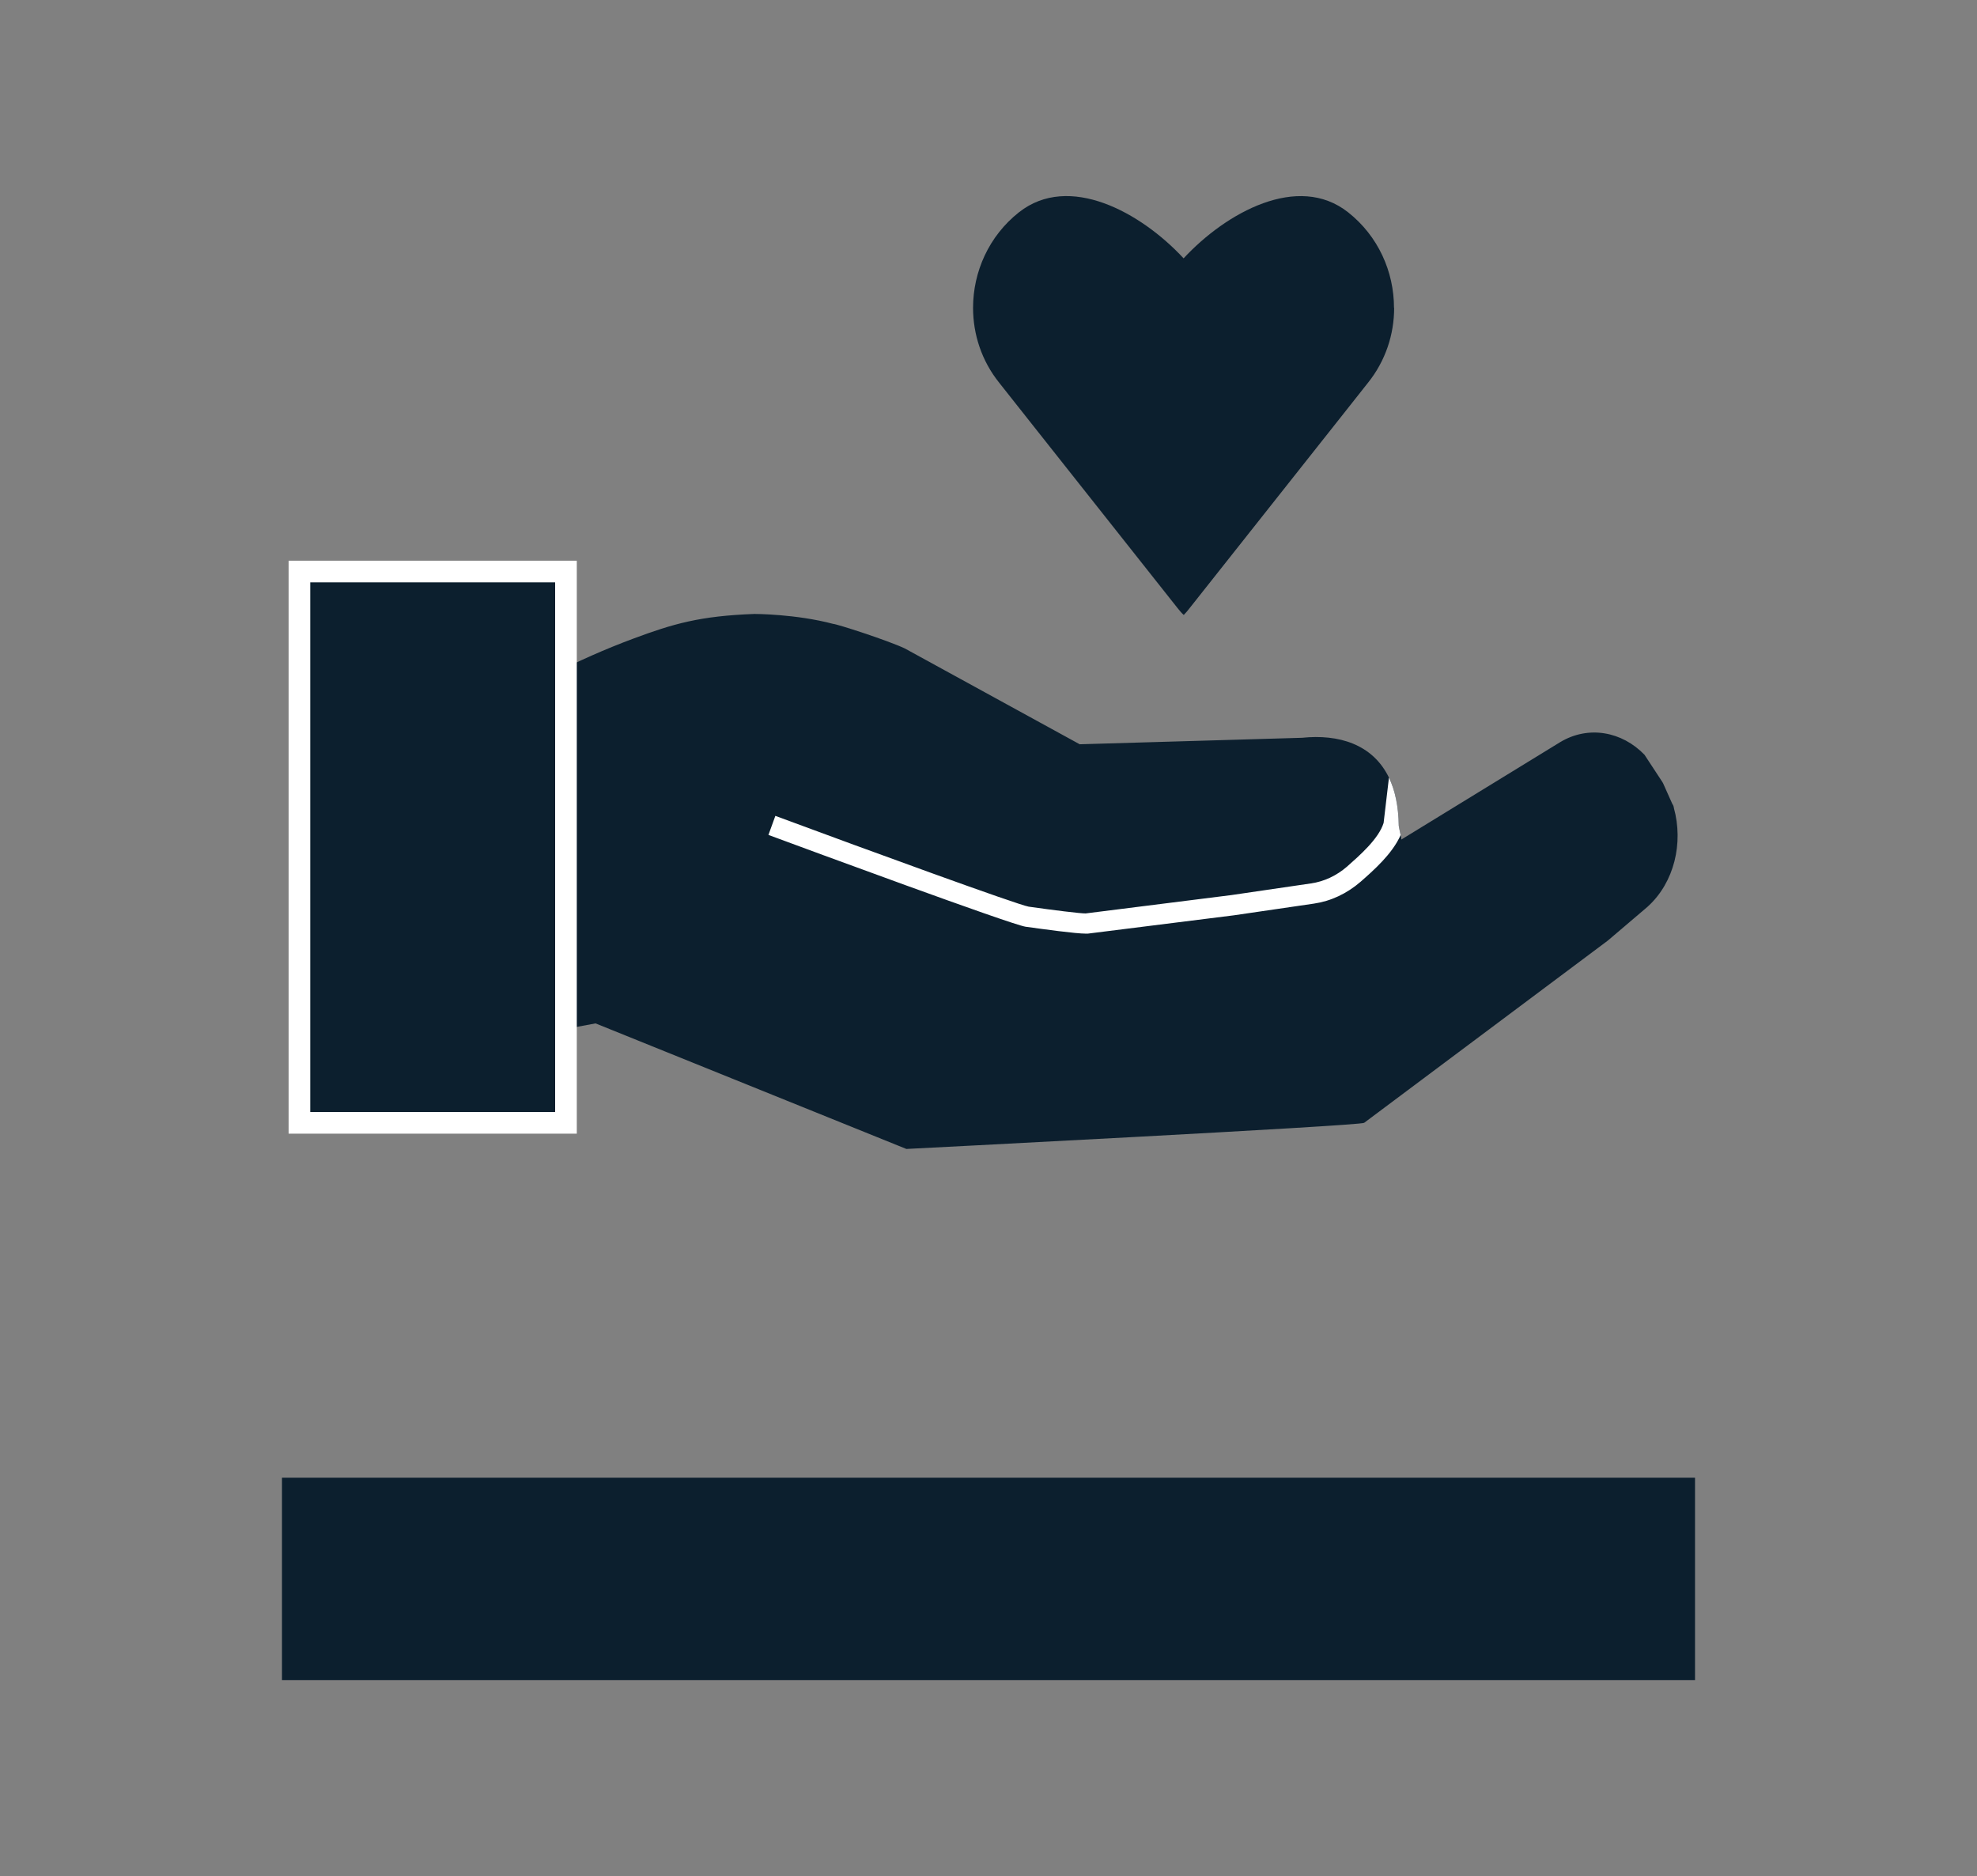
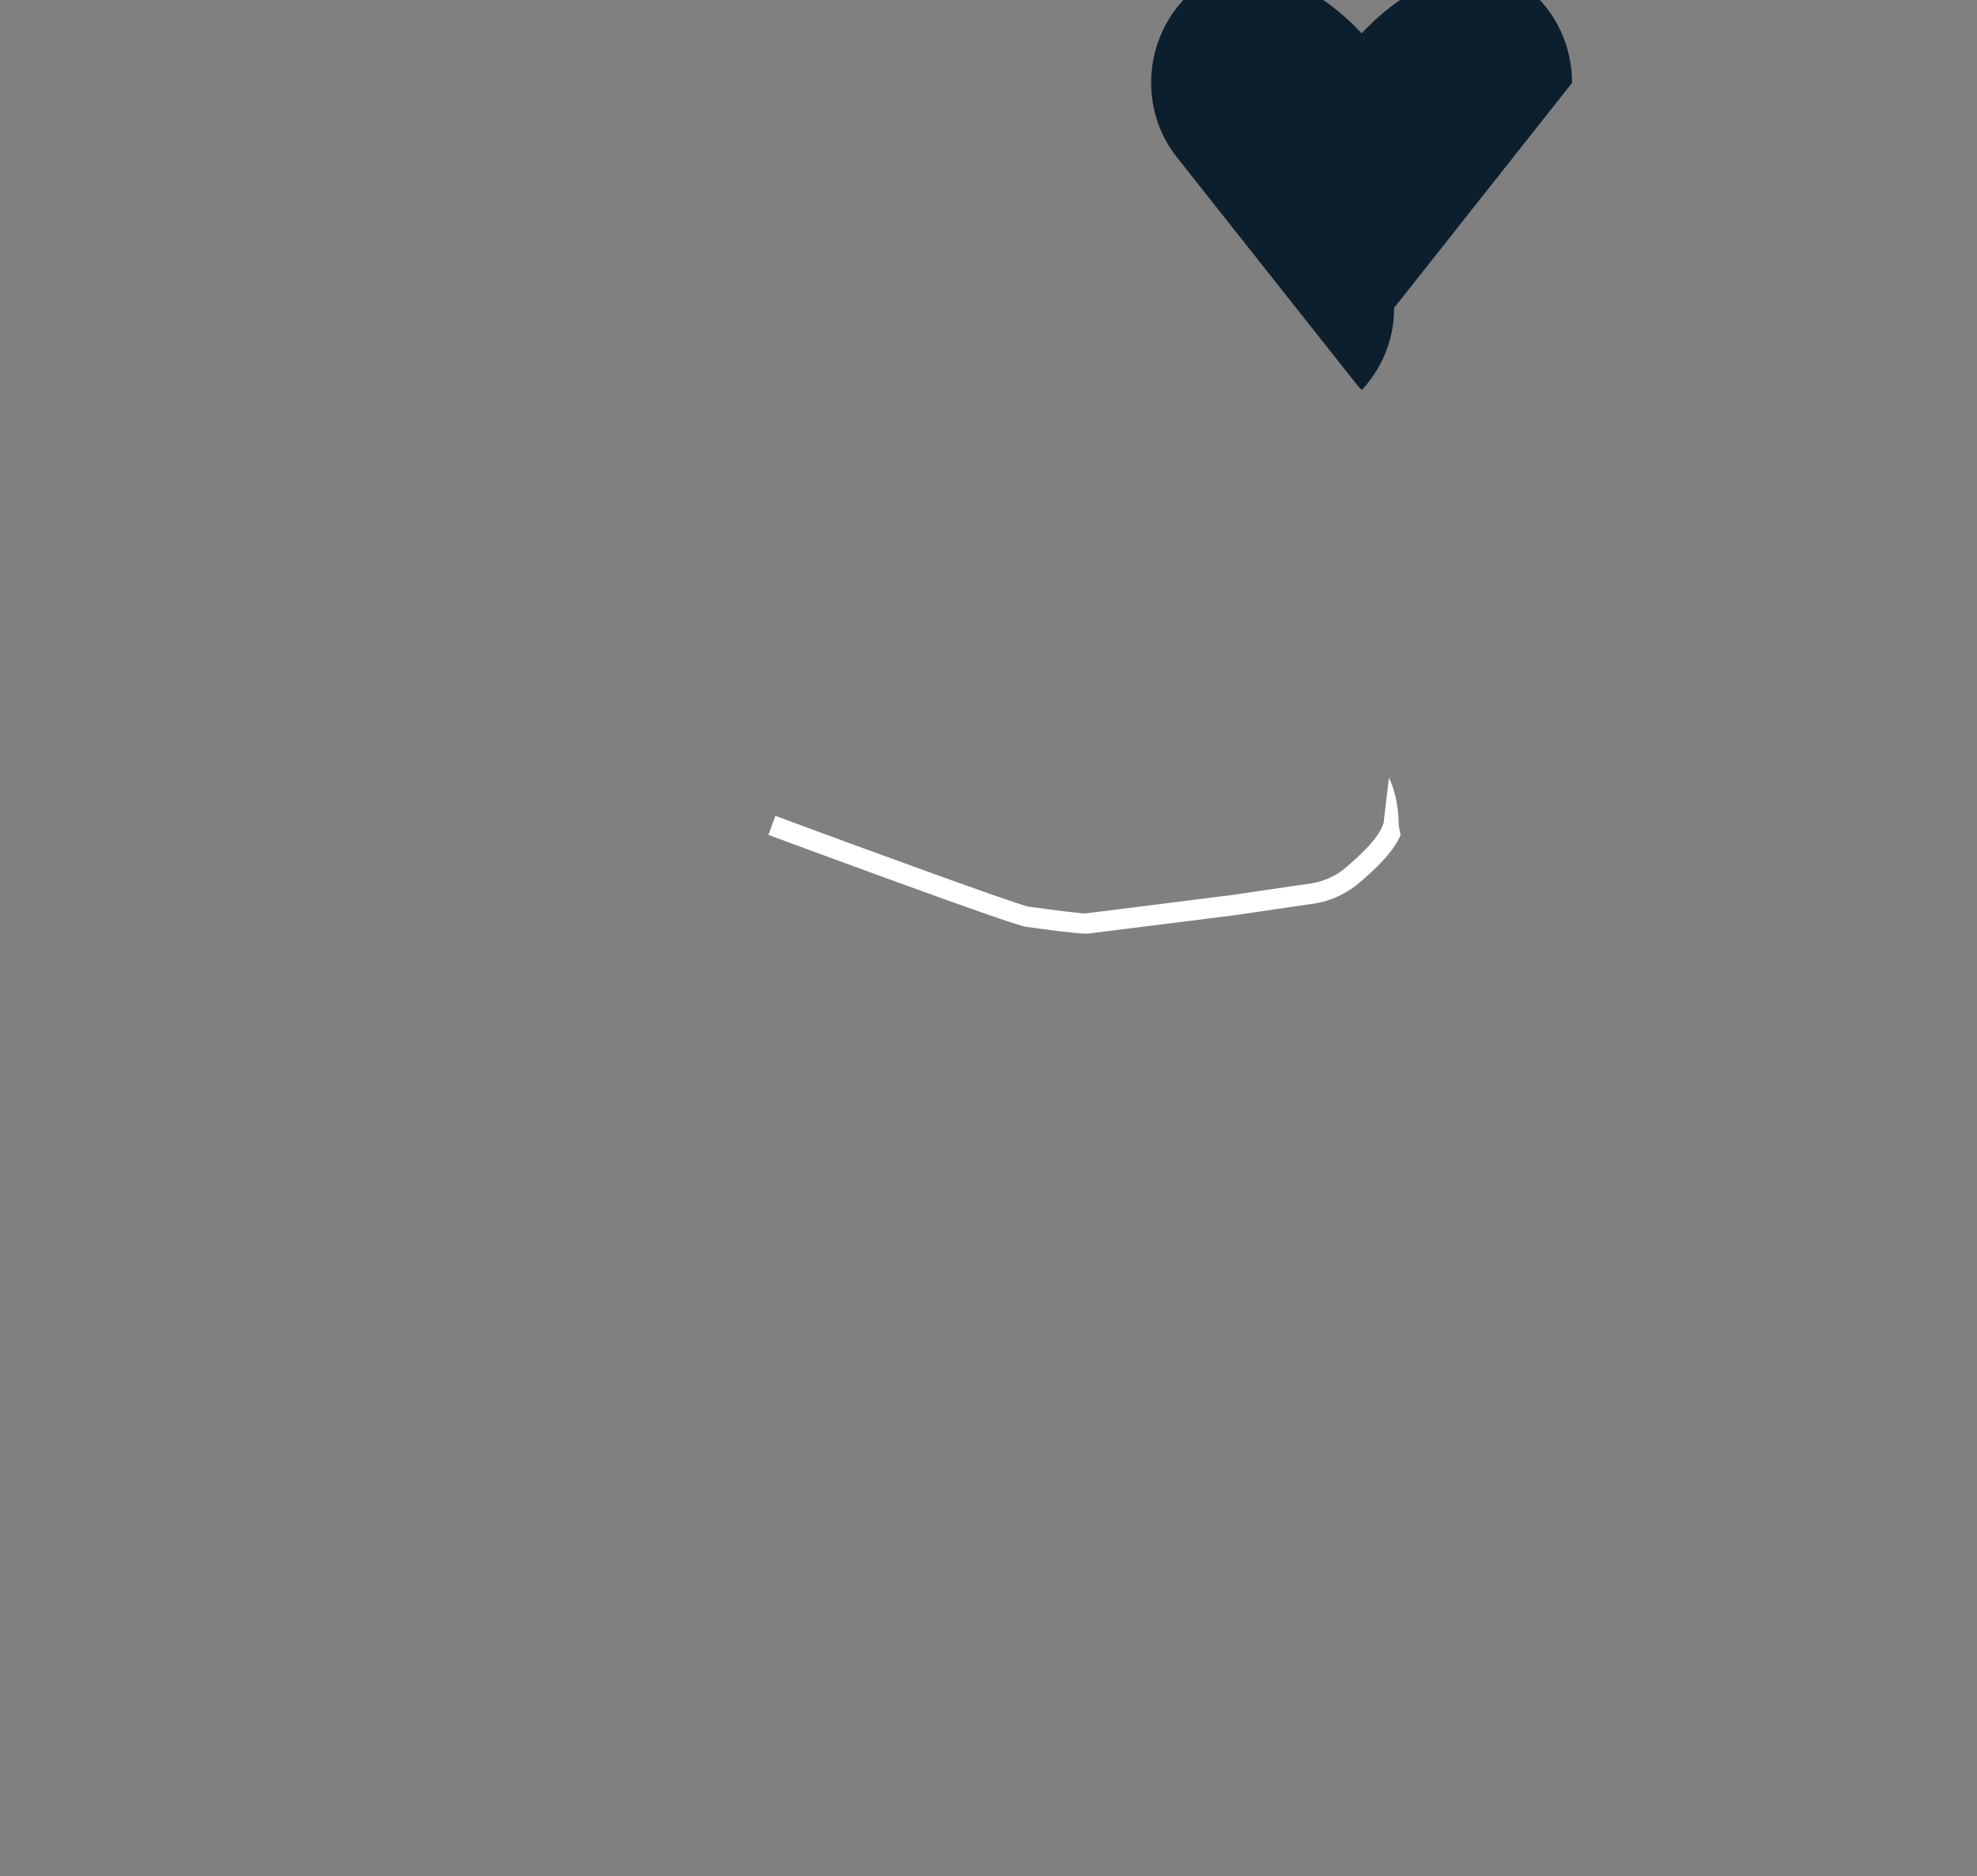
<svg xmlns="http://www.w3.org/2000/svg" viewBox="0 0 137 130">
  <rect x="0" y="0" width="137" height="130" fill="#808080" stroke="none" />
  <g id="a" />
  <g id="b" />
  <g id="c">
    <g>
-       <rect x="19.54" y="102.39" width="97.92" height="14.02" fill="#0c1f2e" />
      <g>
-         <path d="M114.2,62.8c-.05,.05-.11,.09-.16,.14l-2.55,2.17-.11,.09-16.85,12.6c-.32,.21-31.72,1.81-31.72,1.81l-21.54-8.7-14.44,2.69v-15.05c0-.36,.04-.72,.07-1.08,.51-4.93,9.45-10.42,16.96-13.21,2.79-1.04,4.64-1.58,8.42-1.72,.01,0,2.86,0,5.46,.69,.23,0,3.72,1.12,4.96,1.7l12.12,6.64,15.41-.45c2.52-.26,4.89,.43,6.02,2.76,.42,.87,.66,1.97,.68,3.34,.01,.1,.08,.4,.13,.64,.03,.14,.05,.25,.05,.31l11.01-6.75c1.95-1.17,4.28-.74,5.84,.88l1.24,1.89,.05,.09,.63,1.41,.06,.1c.02,.05,.05,.12,.05,.18,.68,2.44,.03,5.17-1.79,6.83Z" fill="#0c1f2e" />
        <path d="M97.06,57.86c-.58,1.31-1.88,2.45-2.78,3.24-.95,.82-2.06,1.34-3.23,1.51l-5.54,.81-10.13,1.27h-.14c-.7,0-2.88-.3-4.18-.48-1.11-.19-15.03-5.33-17.81-6.36l.48-1.32c6.61,2.45,16.73,6.14,17.55,6.29,1.68,.24,3.63,.48,3.95,.47l10.09-1.27,5.53-.81c.9-.13,1.76-.53,2.49-1.16,.88-.78,2.2-1.93,2.54-3.03l.37-3.14c.42,.87,.66,1.97,.68,3.34,.01,.1,.08,.4,.13,.64Z" fill="#fff" />
-         <rect x="20.75" y="39.6" width="18.47" height="38.2" fill="#0c1f2e" stroke="#fff" stroke-miterlimit="10" stroke-width="1.5" />
-         <path d="M96.61,21.33c0,1.83-.59,3.67-1.82,5.2l-2.04,2.58-10.3,13.01c-.13,.17-.27,.34-.42,.49-.17-.15-.3-.32-.44-.49l-10.3-13.01-2.04-2.58c-1.23-1.53-1.82-3.37-1.82-5.2,0-2.49,1.09-4.97,3.18-6.62,3.47-2.74,8.45,0,11.41,3.19,2.95-3.18,7.93-5.93,11.4-3.19,2.09,1.65,3.18,4.12,3.18,6.62Z" fill="#0c1f2e" />
+         <path d="M96.61,21.33c0,1.83-.59,3.67-1.82,5.2c-.13,.17-.27,.34-.42,.49-.17-.15-.3-.32-.44-.49l-10.3-13.01-2.04-2.58c-1.23-1.53-1.82-3.37-1.82-5.2,0-2.49,1.09-4.97,3.18-6.62,3.47-2.74,8.45,0,11.41,3.19,2.95-3.18,7.93-5.93,11.4-3.19,2.09,1.65,3.18,4.12,3.18,6.62Z" fill="#0c1f2e" />
      </g>
    </g>
  </g>
</svg>